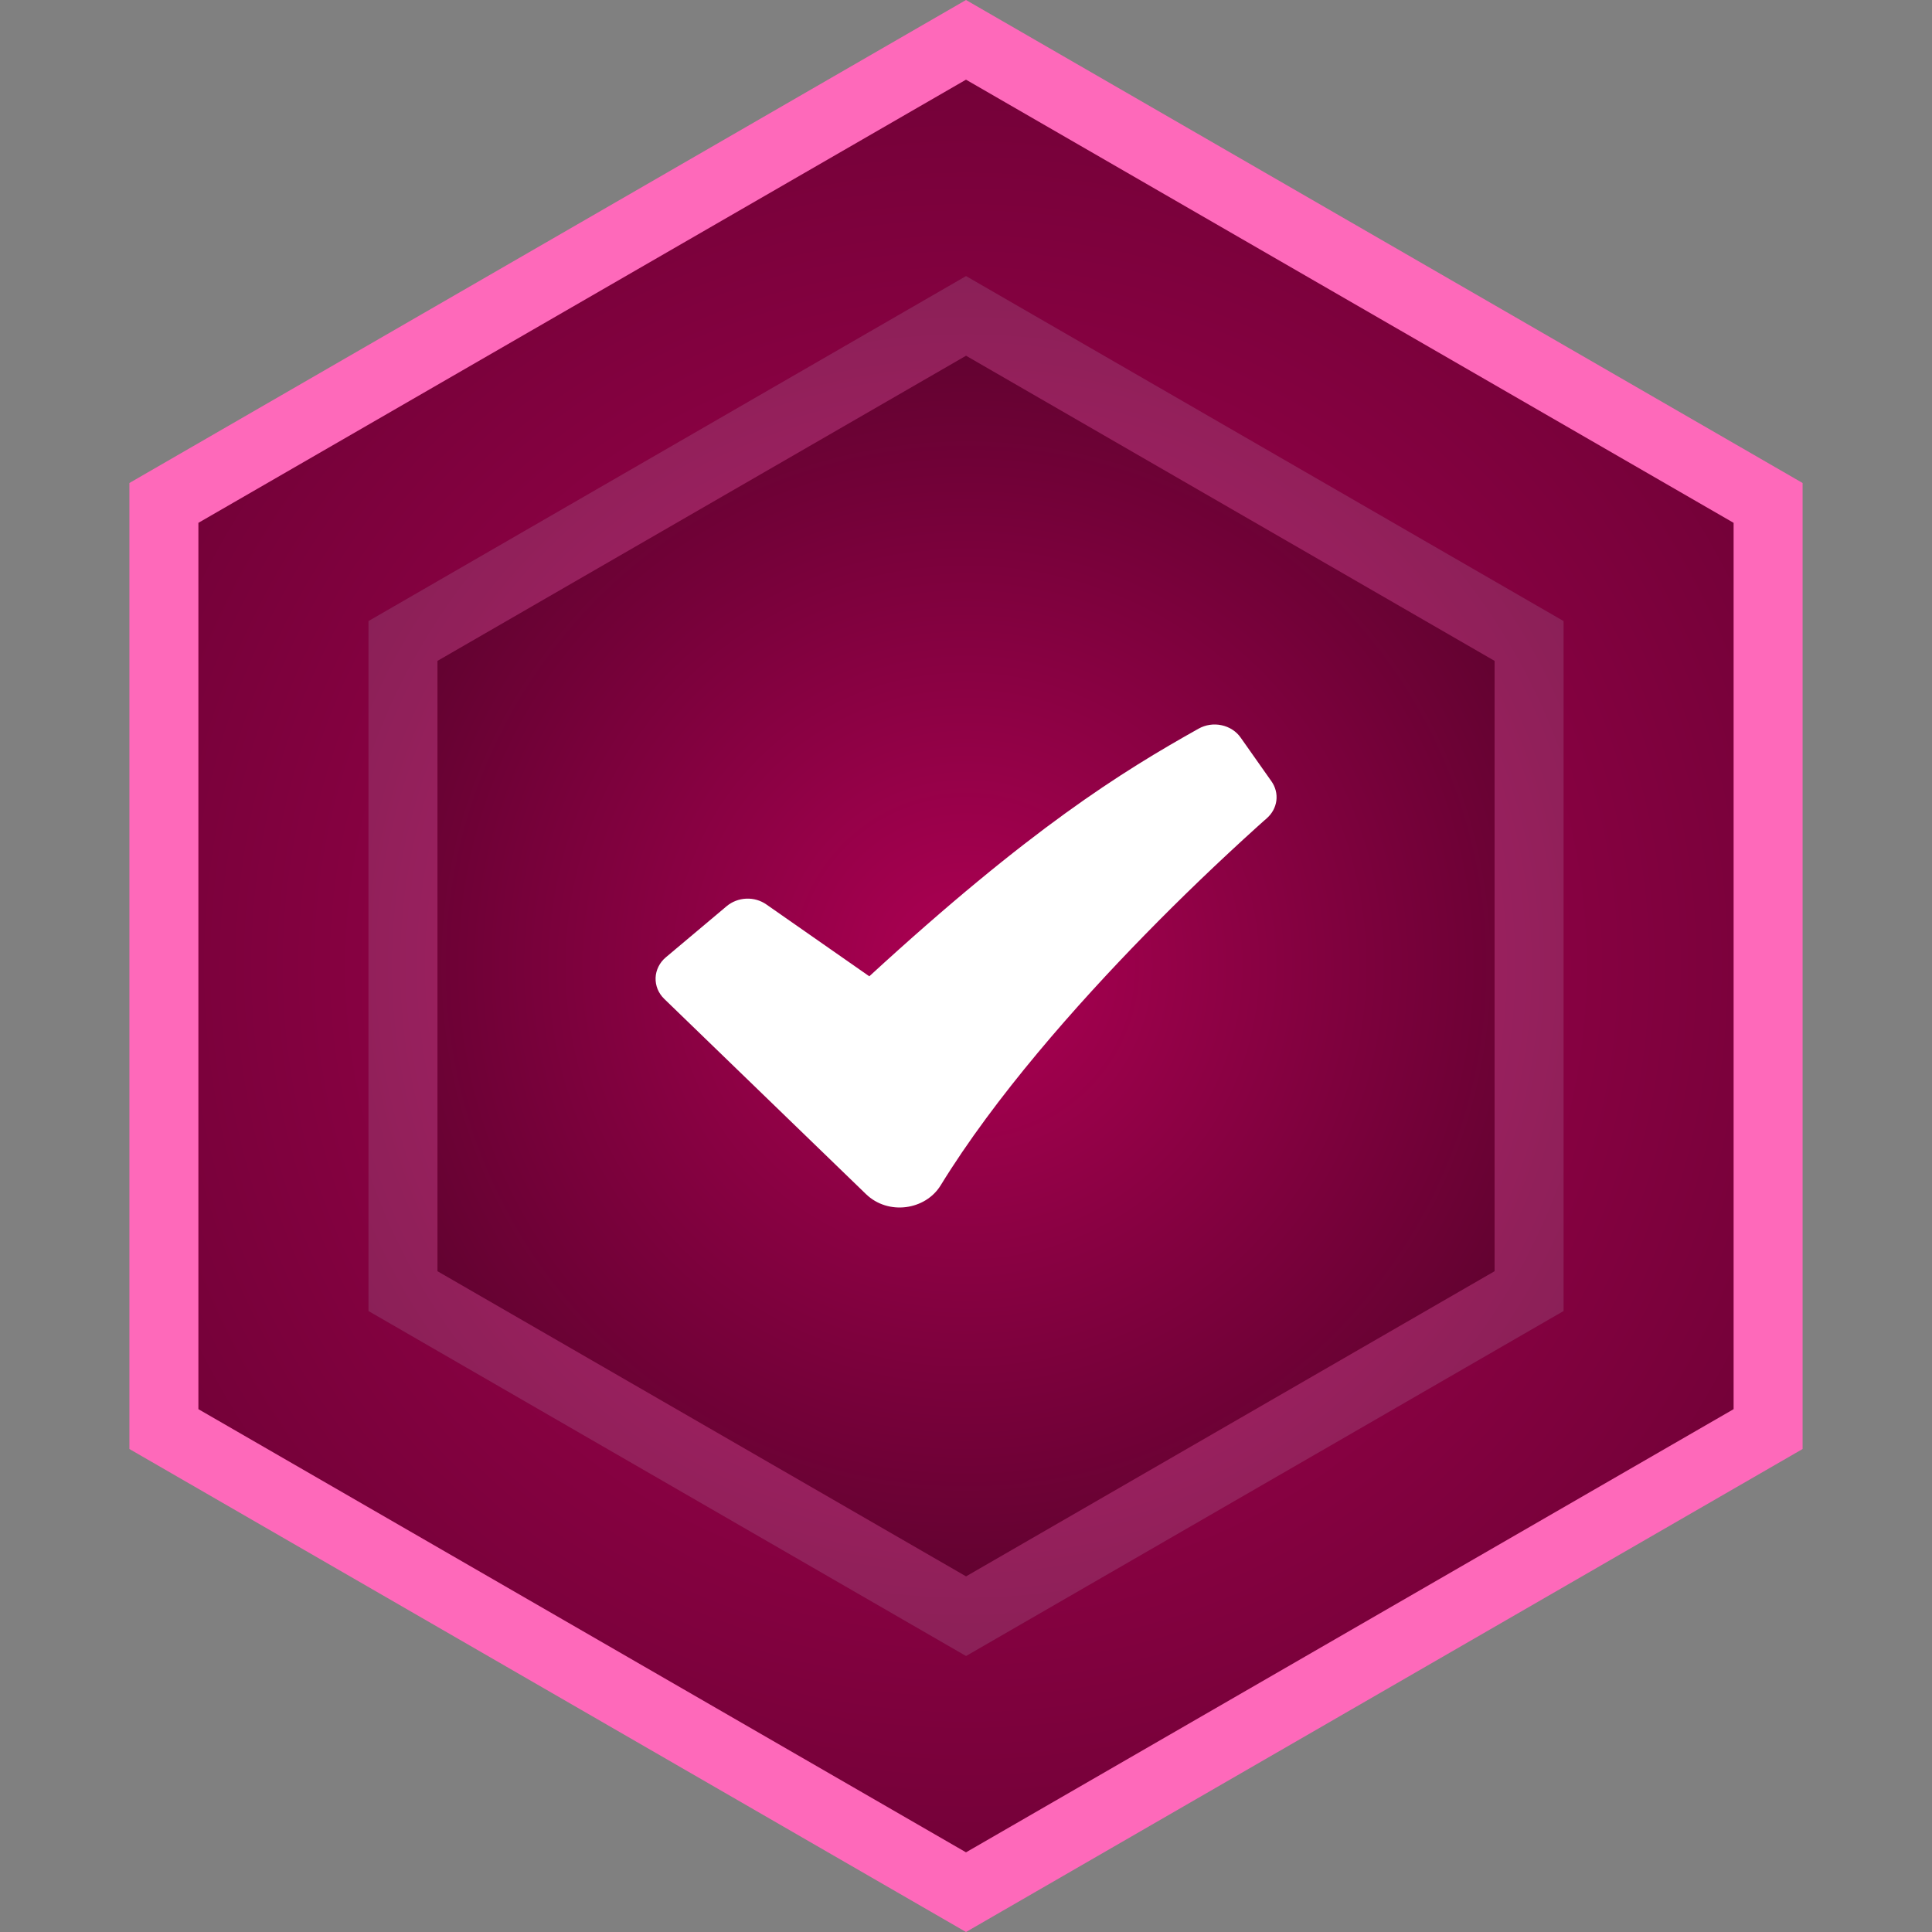
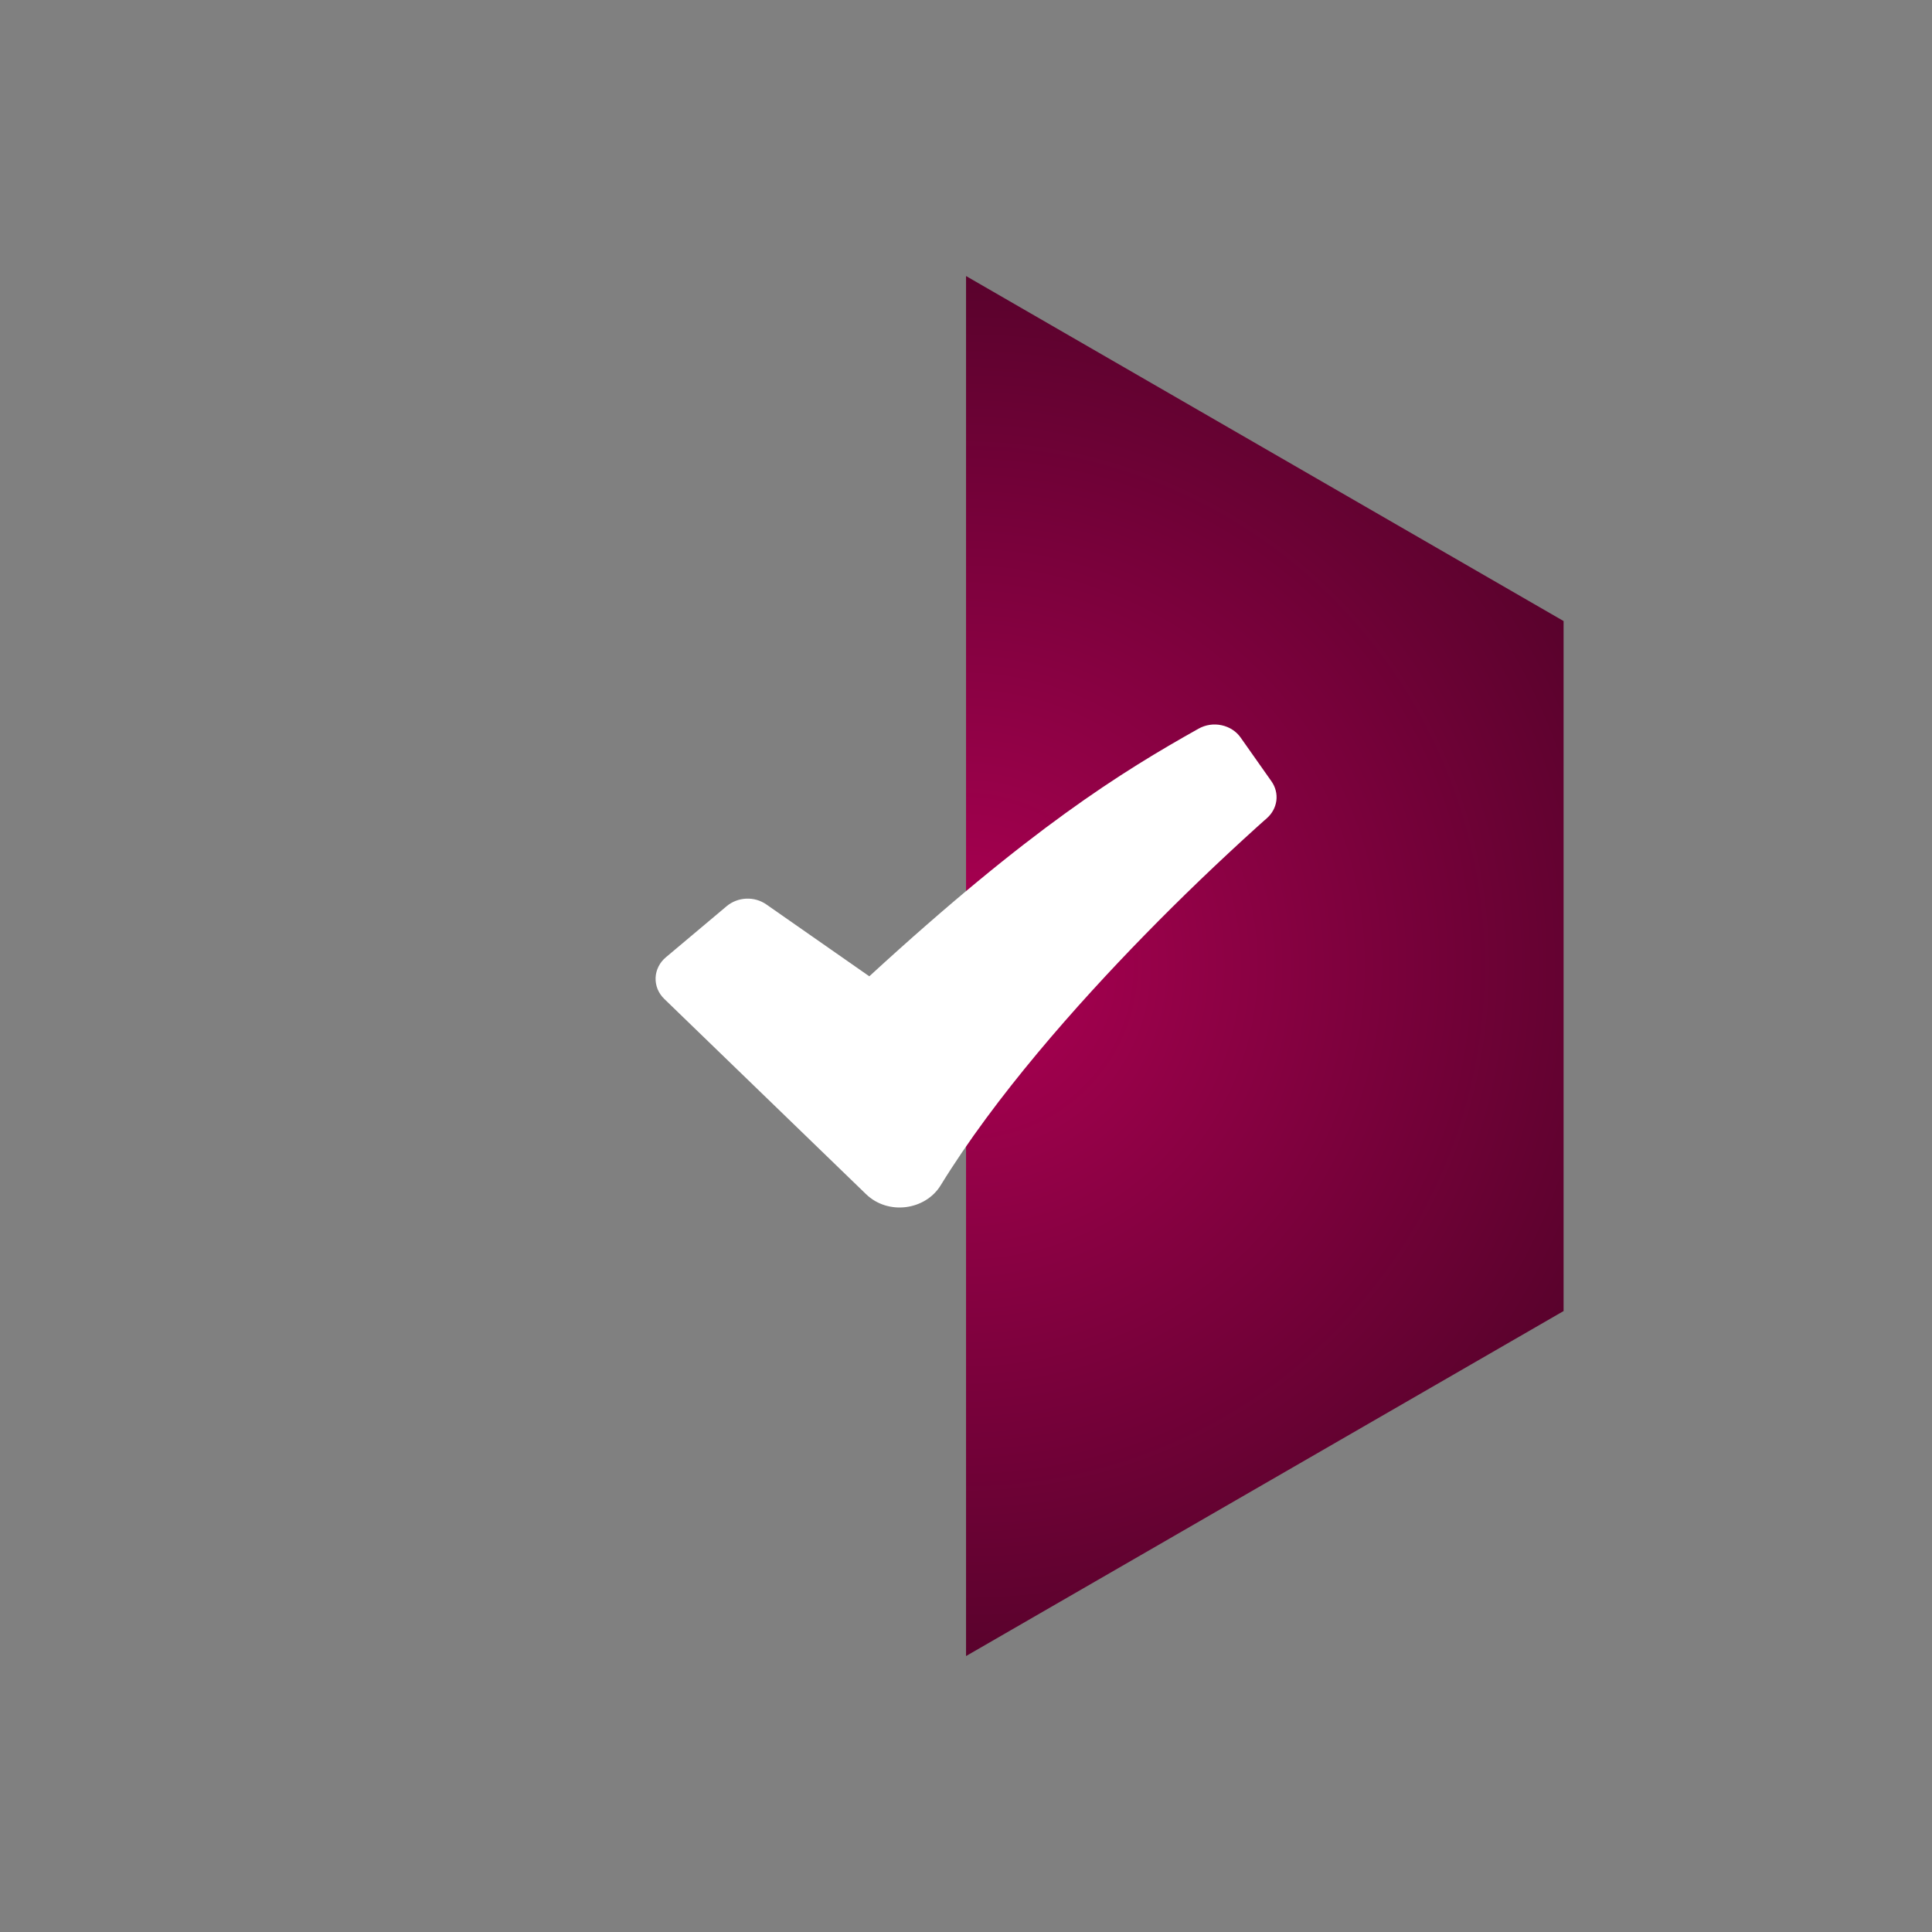
<svg xmlns="http://www.w3.org/2000/svg" width="42" height="42" viewBox="0 0 42 42" fill="none">
  <rect x="0" y="0" width="42" height="42" fill="#808080" stroke="none" />
-   <path d="M3.563 10.933L21 0.866L38.437 10.933V31.067L21 41.134L3.563 31.067V10.933Z" fill="url(#paint0_diamond_9077_4066)" stroke="#FE69BA" stroke-width="1.5" />
-   <path d="M21.001 6.001L33.991 13.501V28.501L21.001 36.001L8.01 28.501V13.501L21.001 6.001Z" fill="url(#paint1_diamond_9077_4066)" />
-   <path d="M8.76 13.934L21.001 6.867L33.241 13.934V28.068L21.001 35.135L8.76 28.068V13.934Z" stroke="#FE69BA" stroke-opacity="0.3" stroke-width="1.5" />
+   <path d="M21.001 6.001L33.991 13.501V28.501L21.001 36.001V13.501L21.001 6.001Z" fill="url(#paint1_diamond_9077_4066)" />
  <path fill-rule="evenodd" clip-rule="evenodd" d="M26.057 15.84C26.207 15.756 26.386 15.729 26.556 15.766C26.727 15.802 26.876 15.899 26.971 16.035L27.641 16.986C27.728 17.11 27.766 17.259 27.747 17.406C27.727 17.554 27.653 17.69 27.536 17.791L27.534 17.794L27.525 17.802L27.486 17.835L27.334 17.971C26.492 18.732 25.675 19.516 24.886 20.324C23.4 21.846 21.635 23.837 20.448 25.77C20.116 26.309 19.307 26.425 18.826 25.959L14.44 21.715C14.378 21.655 14.329 21.583 14.296 21.504C14.264 21.425 14.249 21.341 14.252 21.256C14.255 21.172 14.277 21.089 14.315 21.013C14.353 20.936 14.408 20.867 14.475 20.811L15.8 19.697C15.917 19.6 16.066 19.543 16.223 19.536C16.38 19.529 16.534 19.574 16.66 19.662L18.898 21.224C22.393 18.014 24.376 16.782 26.057 15.84Z" fill="white" />
  <defs>
    <radialGradient id="paint0_diamond_9077_4066" cx="0" cy="0" r="1" gradientUnits="userSpaceOnUse" gradientTransform="translate(21 21) rotate(90) scale(21)">
      <stop stop-color="#AD0053" />
      <stop offset="1" stop-color="#6F0136" />
    </radialGradient>
    <radialGradient id="paint1_diamond_9077_4066" cx="0" cy="0" r="1" gradientUnits="userSpaceOnUse" gradientTransform="translate(21.001 21.001) rotate(90) scale(15)">
      <stop stop-color="#AD0053" />
      <stop offset="1" stop-color="#59022C" />
    </radialGradient>
  </defs>
</svg>